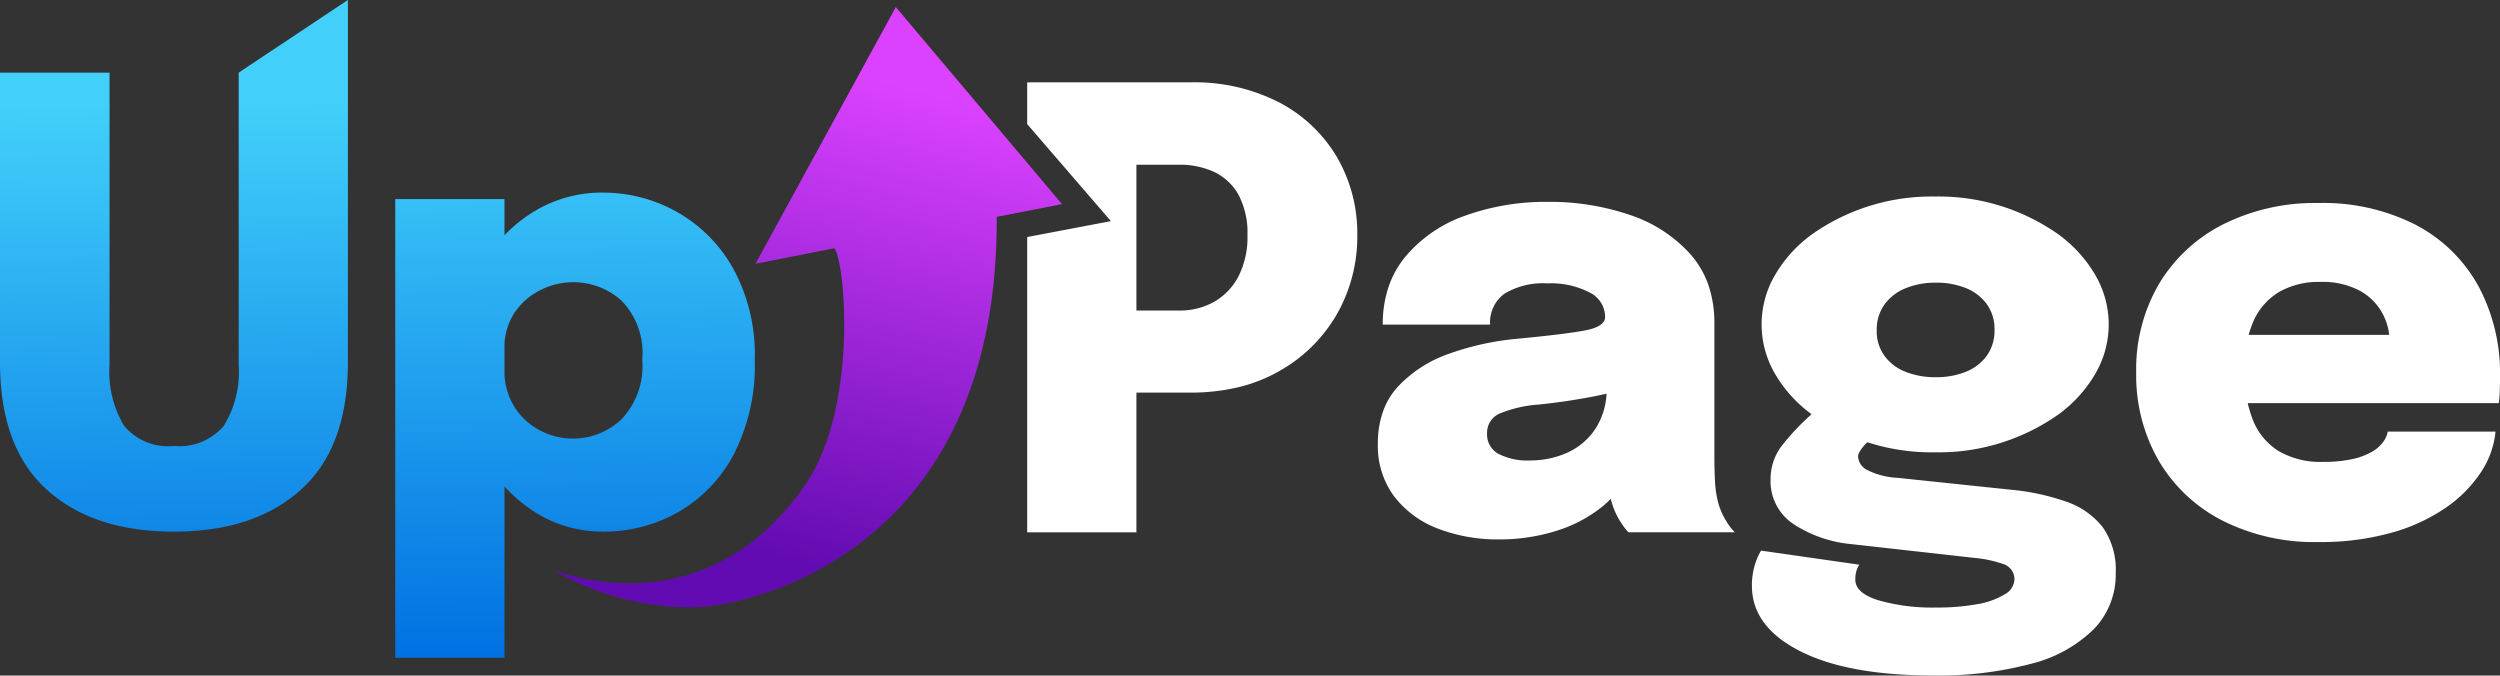
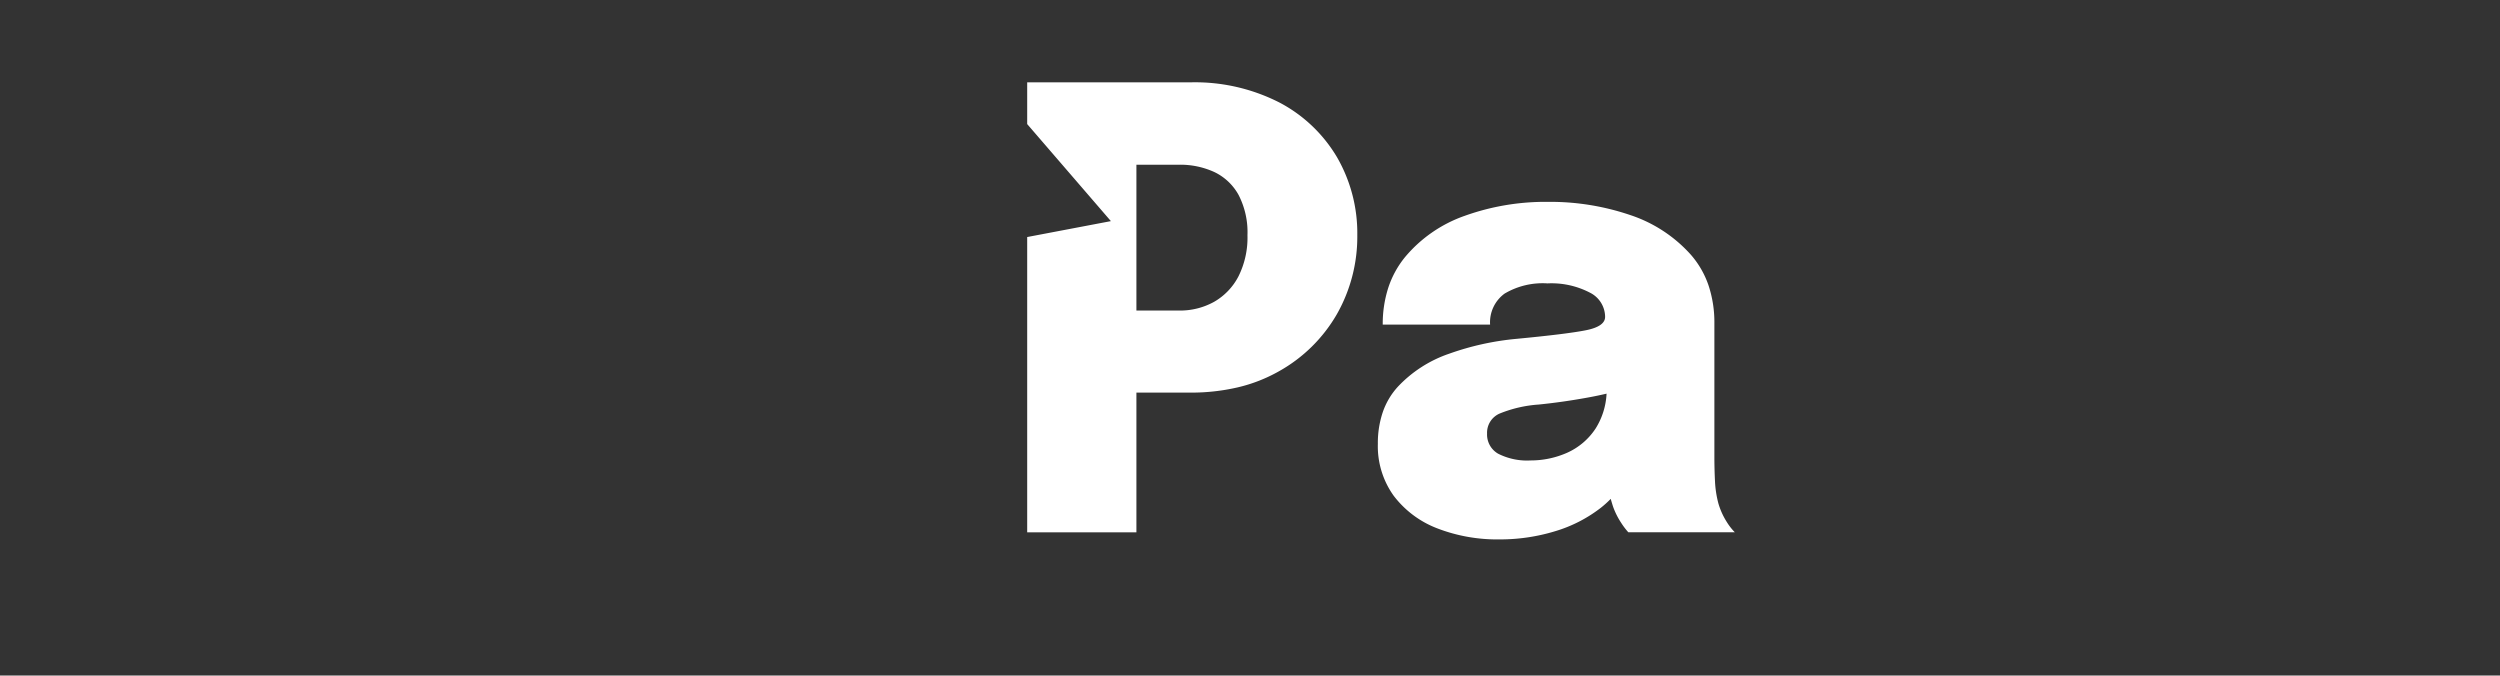
<svg xmlns="http://www.w3.org/2000/svg" width="168.469" height="45.523" viewBox="0 0 168.469 45.523">
  <rect x="0" y="0" width="168.469" height="45.523" fill="#333333" stroke="none" />
  <defs>
    <linearGradient id="a" x1="0.582" y1="0.15" x2="0.597" y2="1" gradientUnits="objectBoundingBox">
      <stop offset="0" stop-color="#42d0fa" />
      <stop offset="1" stop-color="#0071e2" />
    </linearGradient>
    <linearGradient id="b" x1="0.662" y1="0.116" x2="0.5" y2="0.889" gradientUnits="objectBoundingBox">
      <stop offset="0" stop-color="#db42ff" />
      <stop offset="1" stop-color="#630bb2" />
    </linearGradient>
  </defs>
  <g transform="translate(0)">
-     <path d="M32.33-41.447q0,5.732-3.144,8.577T20.6-30.024q-5.443,0-8.578-2.845T8.886-41.447V-60.952h7.382v19.67a7.073,7.073,0,0,0,.979,4.124A3.85,3.85,0,0,0,20.6-35.8a3.908,3.908,0,0,0,3.371-1.361,6.96,6.96,0,0,0,1-4.124v-19.67l7.361-4.9Zm3.191,19.918V-52.437h7.361v30.908Zm13.98-8.5a8.4,8.4,0,0,1-4.753-1.433,10.314,10.314,0,0,1-3.433-3.856,11.417,11.417,0,0,1-1.278-5.412V-41.1l2.845-.062v.247a4.491,4.491,0,0,0,.67,2.485,4.463,4.463,0,0,0,1.732,1.588,4.743,4.743,0,0,0,2.2.546,4.735,4.735,0,0,0,3.258-1.278,5.178,5.178,0,0,0,1.423-4.041,5.029,5.029,0,0,0-1.412-3.99,4.834,4.834,0,0,0-3.268-1.227A4.851,4.851,0,0,0,45.3-46.3a4.486,4.486,0,0,0-1.742,1.526,4.278,4.278,0,0,0-.68,2.464L40.036-42.5a10.92,10.92,0,0,1,1.278-5.34,9.839,9.839,0,0,1,3.433-3.68A8.771,8.771,0,0,1,49.5-52.87a10.143,10.143,0,0,1,5,1.3,9.917,9.917,0,0,1,3.794,3.815,12.1,12.1,0,0,1,1.454,6.144,13.083,13.083,0,0,1-1.423,6.392,9.7,9.7,0,0,1-3.753,3.887A10.18,10.18,0,0,1,49.5-30.024Z" transform="translate(-8.886 65.85)" fill="url(#a)" />
-   </g>
+     </g>
  <path d="M31.833,30.8a11.188,11.188,0,0,1-4.214-.75,6.683,6.683,0,0,1-2.92-2.189,5.722,5.722,0,0,1-1.069-3.5,6.5,6.5,0,0,1,.334-2.141,4.9,4.9,0,0,1,1-1.693,8.519,8.519,0,0,1,3.474-2.241,18.5,18.5,0,0,1,4.523-1c2.291-.218,3.878-.415,4.718-.586s1.265-.472,1.265-.894v-.041a1.837,1.837,0,0,0-1.038-1.6,5.6,5.6,0,0,0-2.847-.617,5.03,5.03,0,0,0-2.889.689,2.393,2.393,0,0,0-.976,2.087H23.959a7.938,7.938,0,0,1,.373-2.48,6.447,6.447,0,0,1,1.118-2.053A9.212,9.212,0,0,1,29.469,9a16.115,16.115,0,0,1,5.654-.946,16.7,16.7,0,0,1,5.5.884,9.463,9.463,0,0,1,4.112,2.693,6.144,6.144,0,0,1,1.18,2.056,7.885,7.885,0,0,1,.393,2.549V25.2c0,.573.014,1.137.041,1.675a7.05,7.05,0,0,0,.226,1.491,4.873,4.873,0,0,0,.565,1.254,3.953,3.953,0,0,0,.545.7H40.509a4.848,4.848,0,0,1-.483-.637,5.071,5.071,0,0,1-.545-1.09c-.057-.176-.11-.352-.158-.525a6.763,6.763,0,0,1-.675.608,9.4,9.4,0,0,1-3.073,1.573A12.691,12.691,0,0,1,31.833,30.8Zm7.21-9.822c-.384.09-.79.175-1.207.252-1.147.211-2.281.374-3.372.483a8.494,8.494,0,0,0-2.611.6,1.406,1.406,0,0,0-.863,1.357,1.488,1.488,0,0,0,.75,1.357,4.314,4.314,0,0,0,2.19.452,6.054,6.054,0,0,0,2.446-.514,4.485,4.485,0,0,0,1.932-1.644A4.857,4.857,0,0,0,39.043,20.975ZM7.36,30.324H0v-19.9L5.641,9.352,0,2.813V0H11a12.52,12.52,0,0,1,5.993,1.357,9.8,9.8,0,0,1,3.886,3.69A10.241,10.241,0,0,1,22.245,10.3a10.573,10.573,0,0,1-1.377,5.325,10.289,10.289,0,0,1-3.9,3.844,10.5,10.5,0,0,1-2.752,1.079,13.787,13.787,0,0,1-3.22.36H7.36v9.416Zm0-24.773v9.827h2.878a4.725,4.725,0,0,0,2.354-.586,4.206,4.206,0,0,0,1.645-1.717,5.837,5.837,0,0,0,.607-2.775,5.476,5.476,0,0,0-.6-2.714,3.672,3.672,0,0,0-1.634-1.542,5.5,5.5,0,0,0-2.374-.493Z" transform="translate(69.22 5.549)" fill="#fff" stroke="rgba(255,255,255,0)" stroke-width="1" />
  <g transform="translate(118.056 13.244)">
-     <path d="M133.813-16.961a15.612,15.612,0,0,1,3.681.8,5.282,5.282,0,0,1,2.454,1.722,4.946,4.946,0,0,1,.876,3.083,5.285,5.285,0,0,1-1.464,3.773,9.167,9.167,0,0,1-4.217,2.34,24.064,24.064,0,0,1-6.608.794q-5.773,0-9-1.65t-3.227-4.392a4.79,4.79,0,0,1,.175-1.33,4.165,4.165,0,0,1,.443-1.041l6.619.948a1.345,1.345,0,0,0-.175.361,1.941,1.941,0,0,0-.093.649q0,.907,1.567,1.392a13.208,13.208,0,0,0,3.856.485,15.049,15.049,0,0,0,2.794-.227,5.161,5.161,0,0,0,1.845-.66,1.21,1.21,0,0,0,.66-.99,1.074,1.074,0,0,0-.814-1.072,7.869,7.869,0,0,0-1.845-.392l-8.289-.928a8.549,8.549,0,0,1-3.918-1.34,3.46,3.46,0,0,1-1.567-3.031,3.689,3.689,0,0,1,.691-2.175,15.743,15.743,0,0,1,2.359-2.457c.584-.426,3.957,1.722,3.661,1.962s-.814.794-.814,1.124a1.081,1.081,0,0,0,.577.9,5.07,5.07,0,0,0,2.083.546ZM122.8-20.332c-1.677-.667-1.674-14.162-.072-14.877a13.089,13.089,0,0,1,5.392-1.072,11.593,11.593,0,0,1,4.021.68,8.15,8.15,0,0,1,3.01,1.835c.33.33,4.119,1.931,3.833,6.371S124.479-19.665,122.8-20.332Zm5.9-4.217a5.25,5.25,0,0,0,2.041-.371,3.223,3.223,0,0,0,1.4-1.082,2.89,2.89,0,0,0,.515-1.742,2.855,2.855,0,0,0-.515-1.722,3.223,3.223,0,0,0-1.4-1.082,5.25,5.25,0,0,0-2.041-.371,5.291,5.291,0,0,0-2.021.371,3.246,3.246,0,0,0-1.433,1.093,2.9,2.9,0,0,0-.526,1.753,2.816,2.816,0,0,0,.526,1.722,3.214,3.214,0,0,0,1.423,1.072A5.4,5.4,0,0,0,128.7-24.548ZM146.184-22.8v-4.6H159.9l-.619,1.072v-.66a3.985,3.985,0,0,0-.474-1.845,3.815,3.815,0,0,0-1.505-1.526,5.276,5.276,0,0,0-2.7-.608,5.313,5.313,0,0,0-2.794.691,4.325,4.325,0,0,0-1.732,2.021,7.9,7.9,0,0,0-.588,3.206,8.874,8.874,0,0,0,.567,3.351,4.354,4.354,0,0,0,1.742,2.124,5.612,5.612,0,0,0,3.01.732,8.883,8.883,0,0,0,1.949-.186,4.628,4.628,0,0,0,1.32-.485,2.451,2.451,0,0,0,.763-.66,1.759,1.759,0,0,0,.32-.711h7.258a5.948,5.948,0,0,1-.99,2.753,8.84,8.84,0,0,1-2.382,2.392,12.23,12.23,0,0,1-3.67,1.68,17.68,17.68,0,0,1-4.876.619,13.761,13.761,0,0,1-6.5-1.454,10.533,10.533,0,0,1-4.278-4.031,11.5,11.5,0,0,1-1.516-5.938,11.382,11.382,0,0,1,1.546-5.99,10.612,10.612,0,0,1,4.32-4,13.8,13.8,0,0,1,6.423-1.433,13.731,13.731,0,0,1,6.516,1.454,10.24,10.24,0,0,1,4.227,4.093,12.453,12.453,0,0,1,1.485,6.206q0,.557-.021,1.01a7.105,7.105,0,0,1-.062.722Z" transform="translate(-116.307 36.723)" fill="#fff" />
-     <path d="M11.693,17.236a13.977,13.977,0,0,1-8.268-2.524,8.994,8.994,0,0,1-2.506-2.74,6.582,6.582,0,0,1,0-6.709A8.971,8.971,0,0,1,3.425,2.524,13.978,13.978,0,0,1,11.693,0a13.985,13.985,0,0,1,8.27,2.524A8.977,8.977,0,0,1,22.47,5.263a6.579,6.579,0,0,1,0,6.709,9,9,0,0,1-2.507,2.74A13.984,13.984,0,0,1,11.693,17.236Zm-.065-11.7c-3.019,0-5.474,1.52-5.474,3.388s2.456,3.383,5.474,3.383a6.1,6.1,0,0,0,3.589-.992,2.935,2.935,0,0,0,1.318-2.392,2.944,2.944,0,0,0-1.318-2.4A6.105,6.105,0,0,0,11.628,5.539Z" transform="translate(0.655)" fill="#fff" />
-   </g>
+     </g>
  <g transform="translate(37.215 0.479)">
-     <path d="M0,44.3S10.026,48.623,16.985,38.7c3.74-5.33,2.709-15.534,2-16.036l-5.29,1.044,9.457-17.3,11.2,13.279-4.4.856c.122,22.866-16.965,26.312-20.508,26.312A18.333,18.333,0,0,1,0,44.3Z" transform="translate(0 -6.41)" fill="url(#b)" />
-   </g>
+     </g>
</svg>